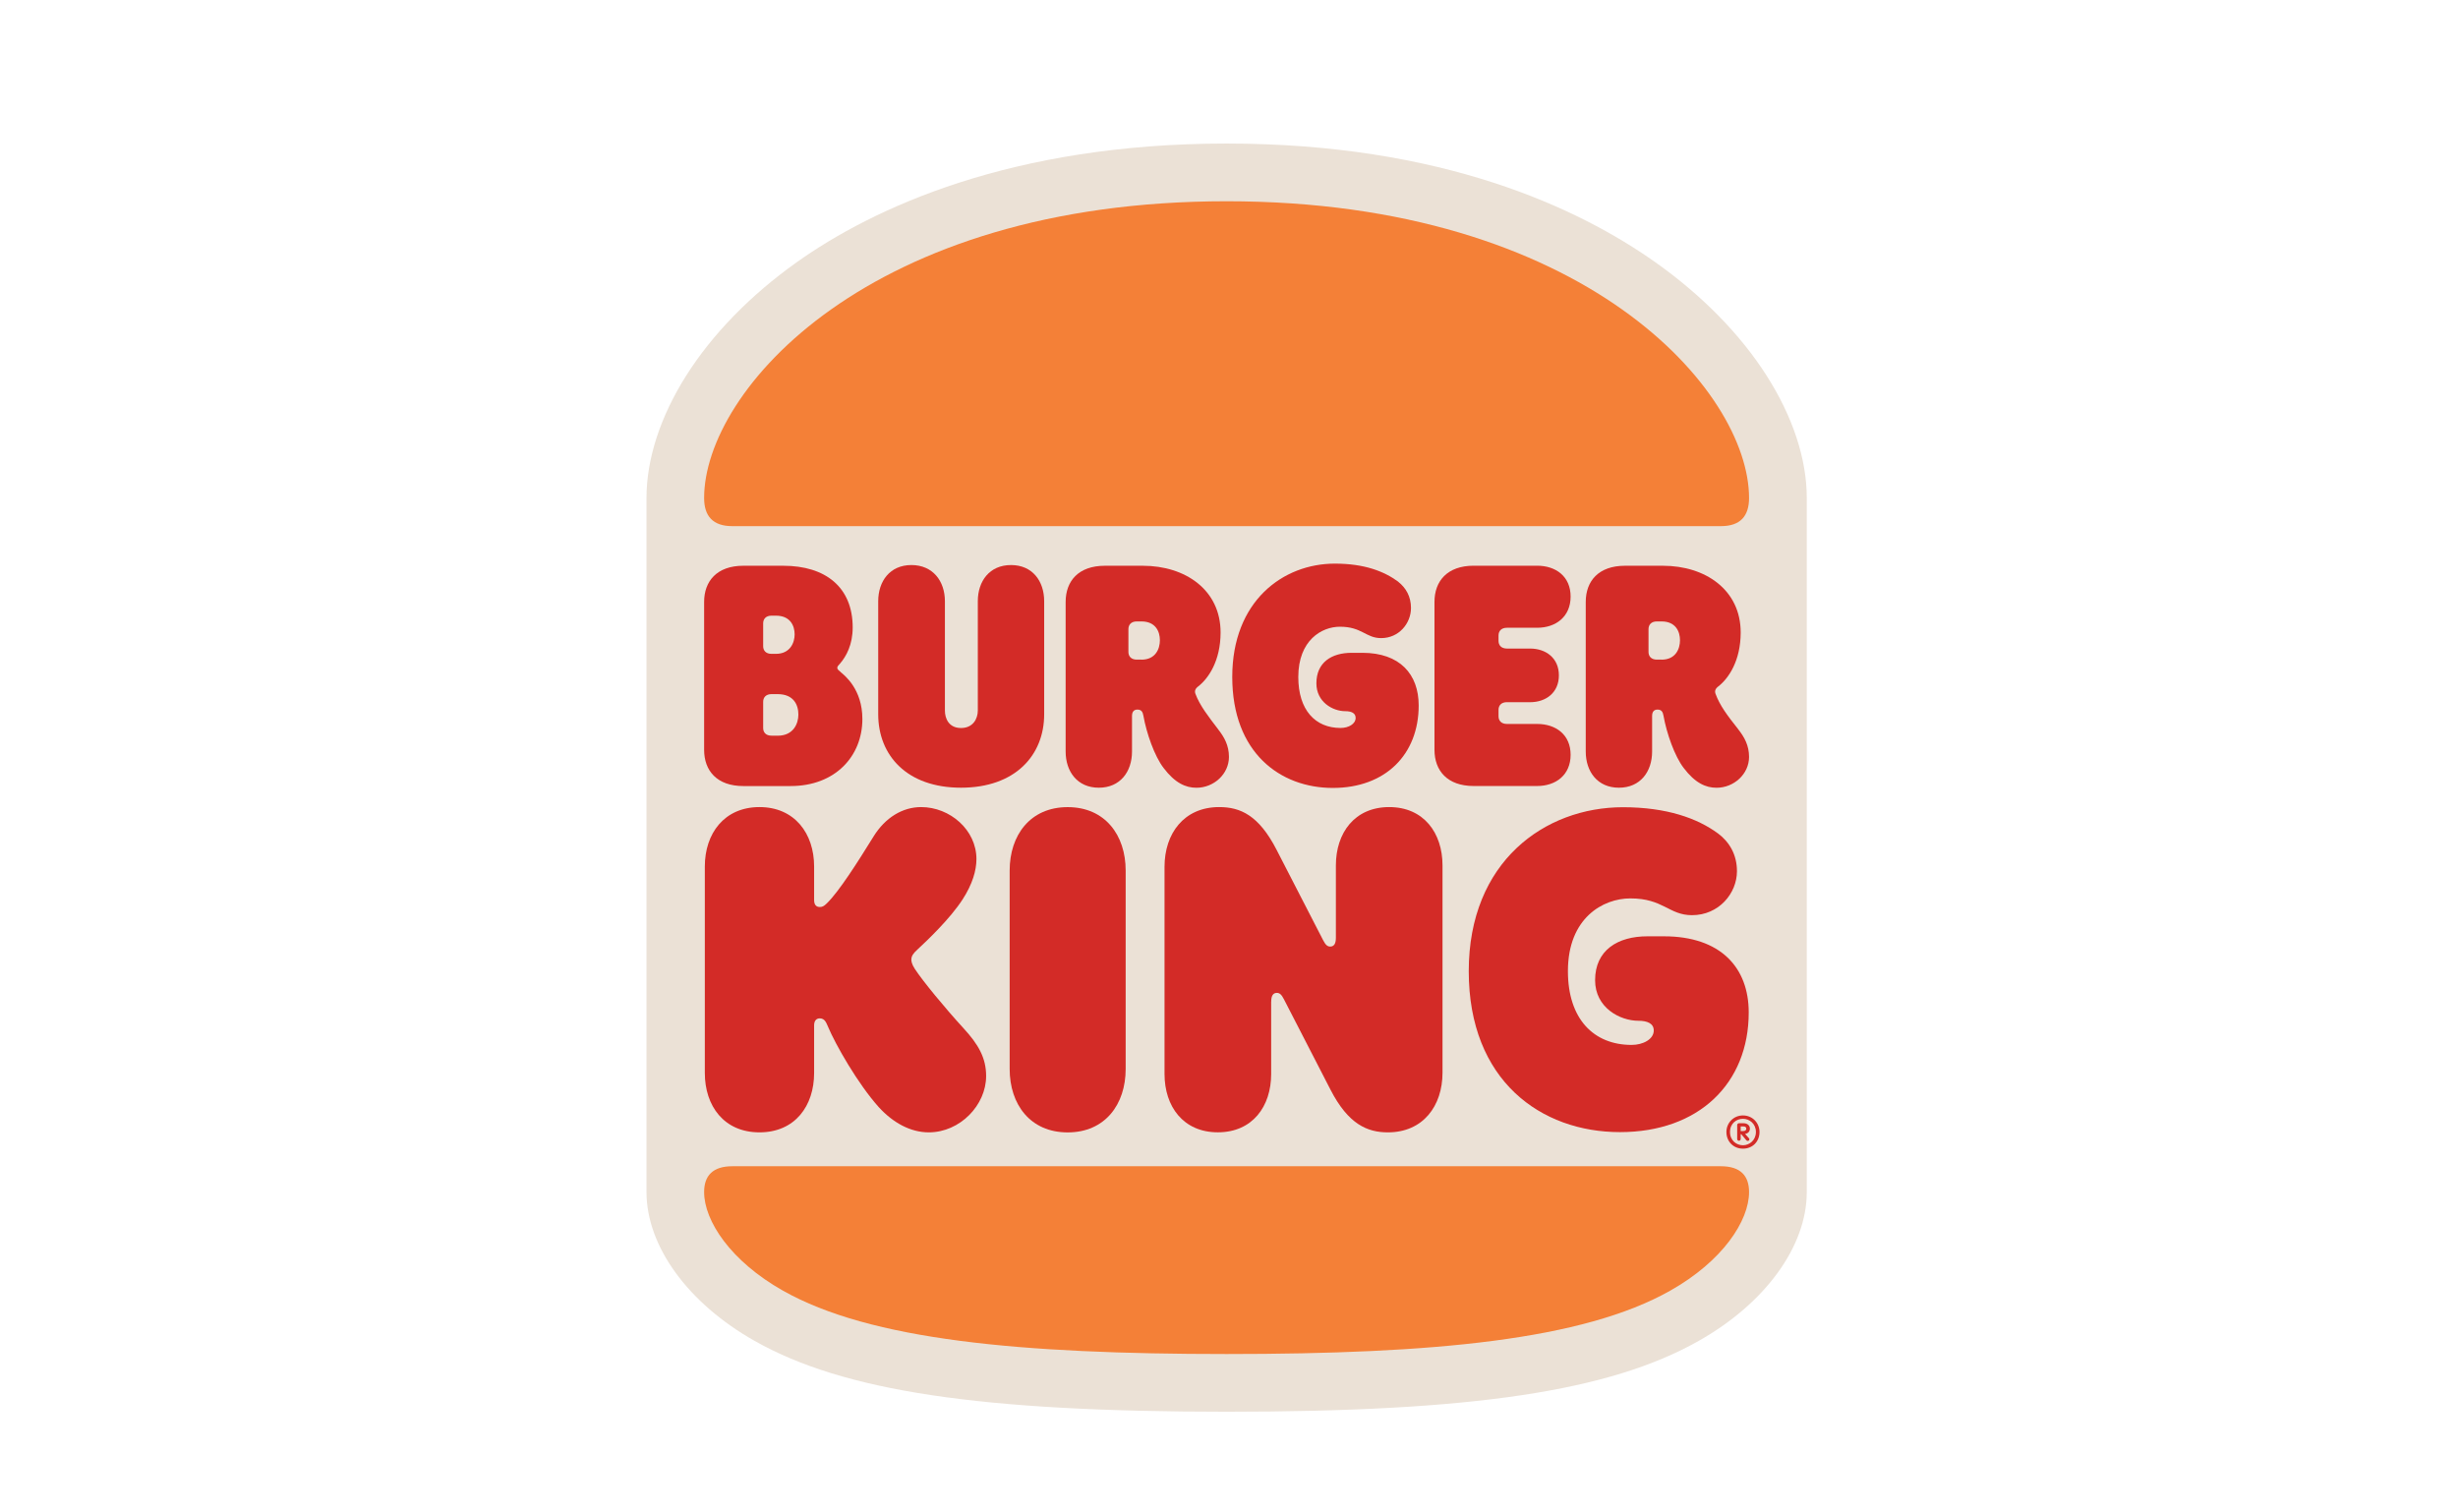
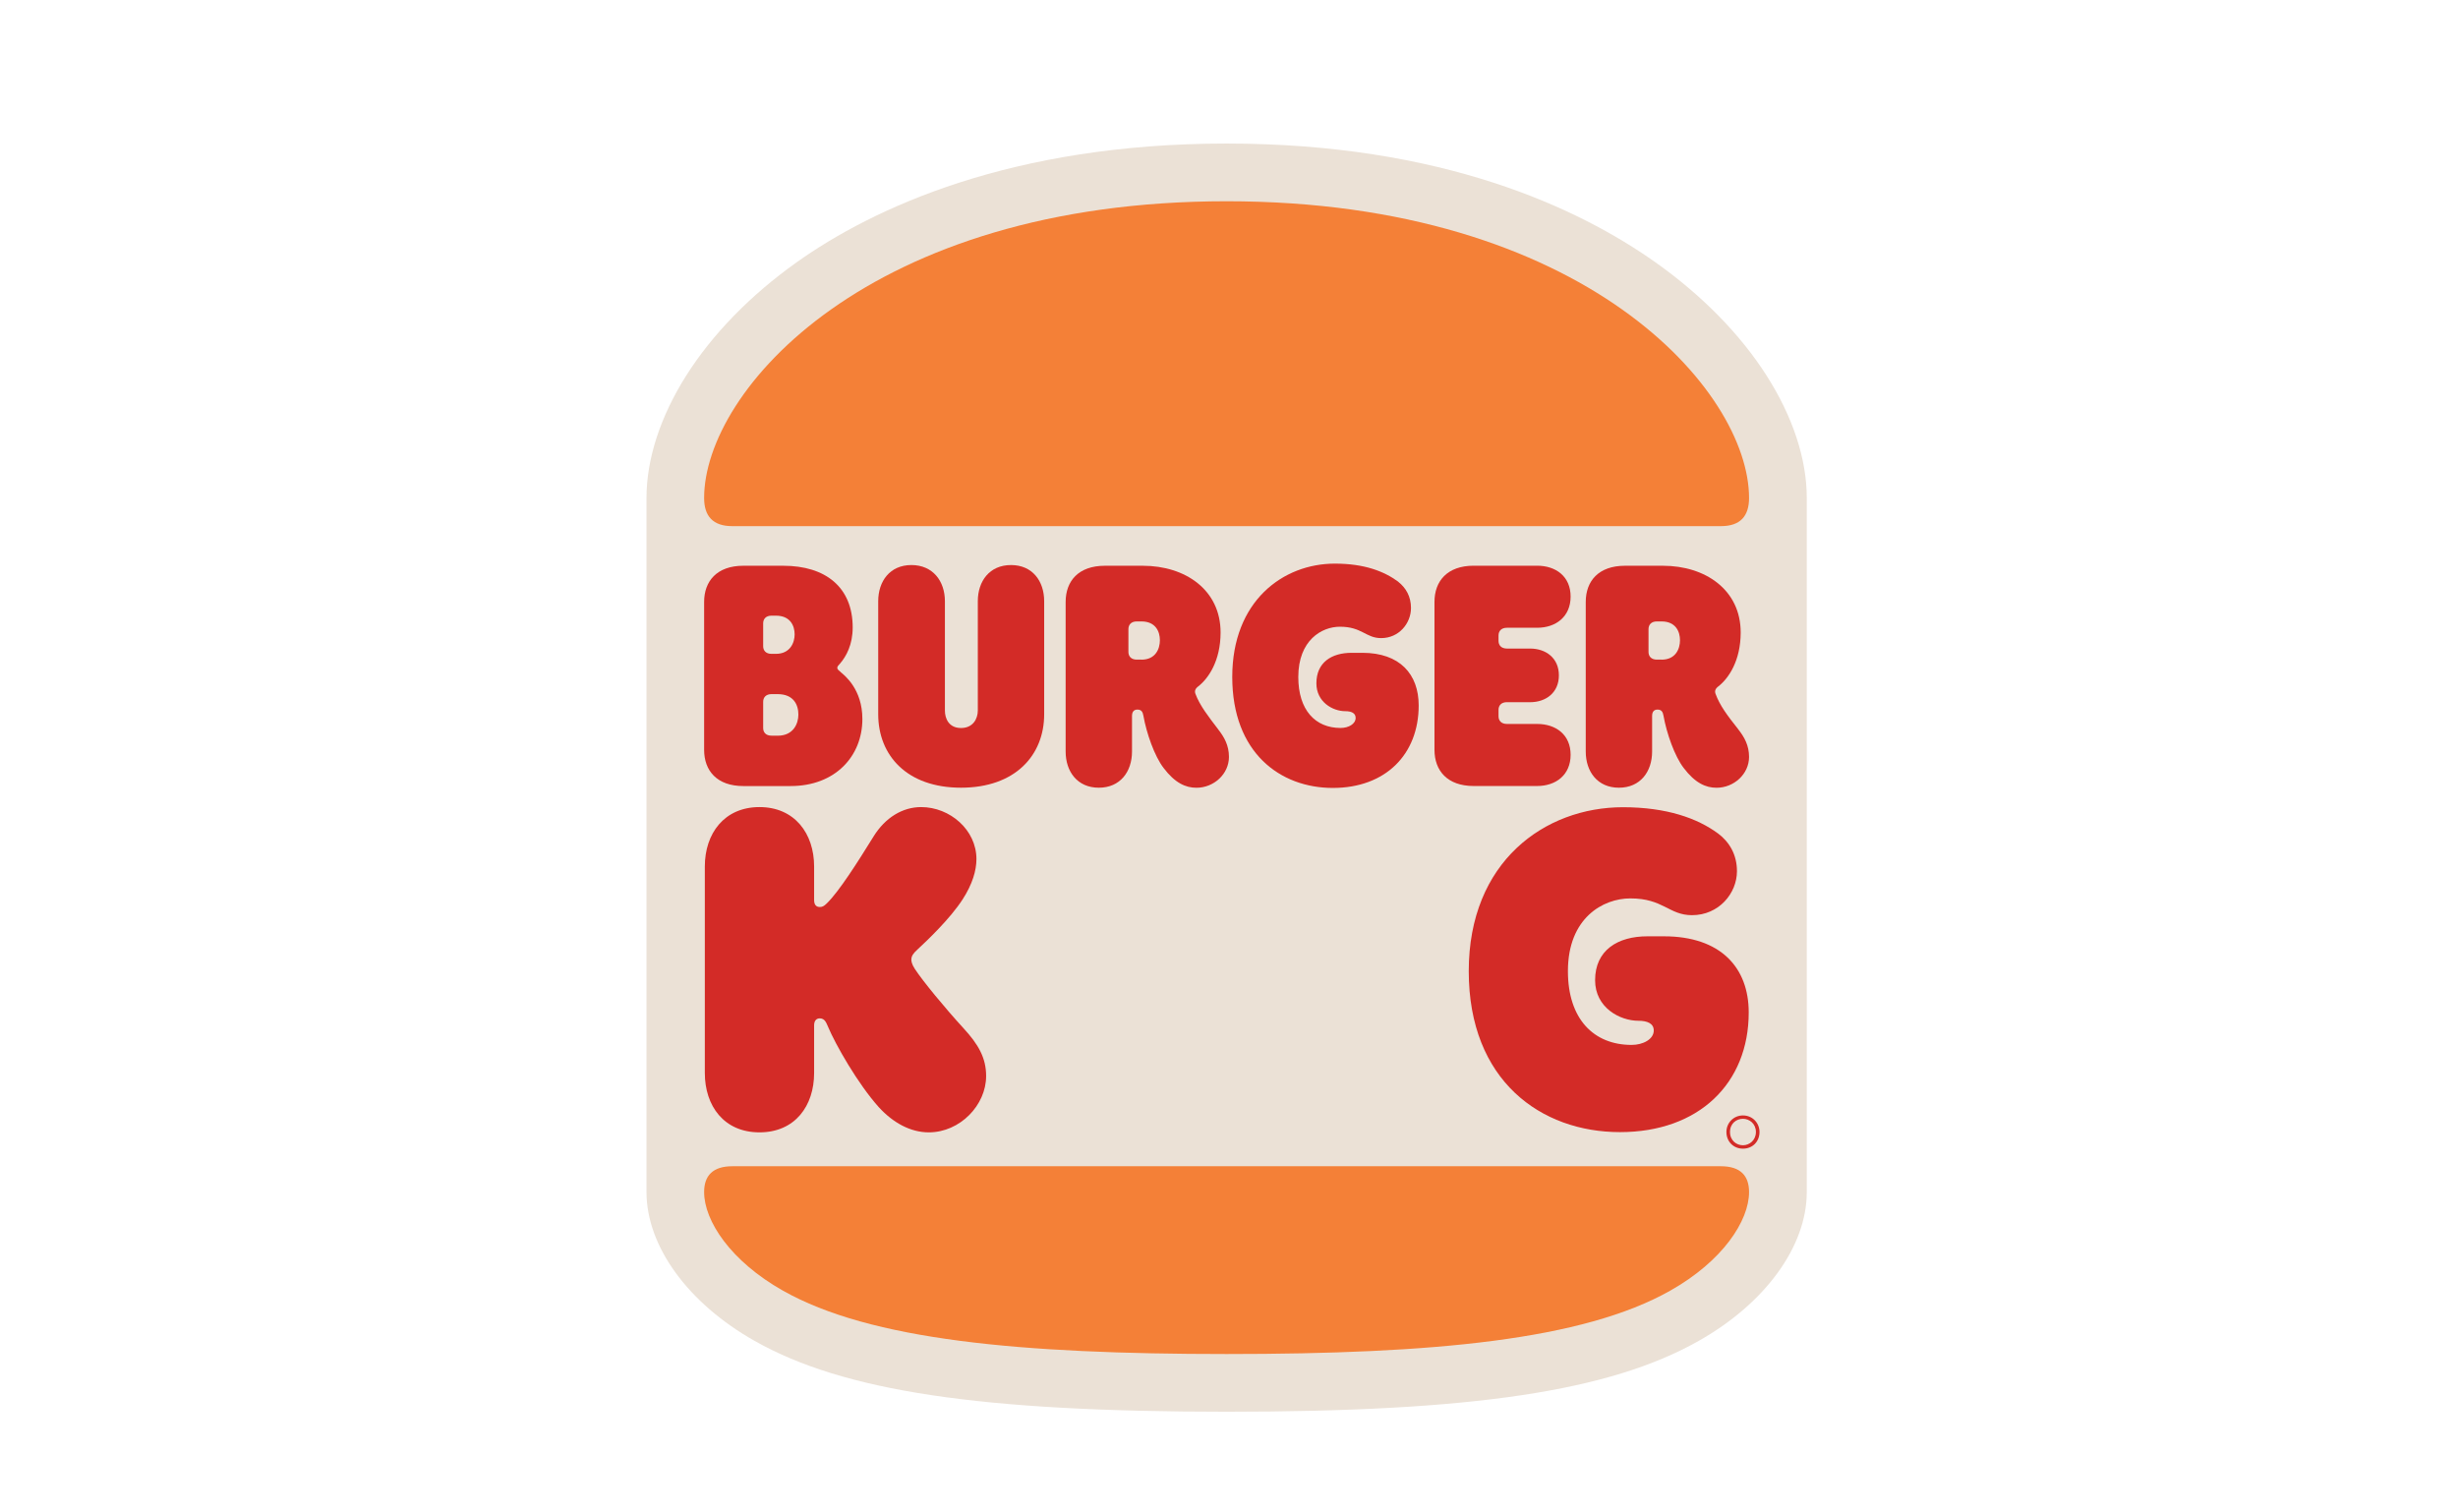
<svg xmlns="http://www.w3.org/2000/svg" id="logo" viewBox="0 0 520 320">
  <defs>
    <style>.cls-1{fill:#ebe1d6;}.cls-2{fill:#f48037;}.cls-3{fill:#d32b27;}</style>
  </defs>
  <path class="cls-1" d="m382.23,105.36c0-8.25-2.96-17.23-8.55-25.97-5.57-8.71-13.69-16.98-23.48-23.9-16.19-11.46-45.08-25.12-90.7-25.12s-74.86,13.67-90.99,25.14c-9.74,6.93-17.81,15.21-23.33,23.94-5.5,8.71-8.41,17.67-8.41,25.91v146.85c0,11.46,8.77,23.53,22.87,31.49,18.83,10.65,47.77,14.99,99.86,14.99s81.03-4.34,99.85-14.98c14.12-7.96,22.88-20.03,22.88-31.49V105.36Z" />
  <path class="cls-3" d="m363.42,176.31c2.48,1.85,4.04,4.54,4.04,8.02,0,4.68-3.83,9.3-9.51,9.3-4.9,0-6.03-3.55-13.05-3.55-5.75,0-13.2,4.11-13.2,15.39,0,10.14,5.47,15.61,13.48,15.61,2.41,0,4.68-1.2,4.68-3.05,0-1.49-1.35-2.06-3.26-2.06-3.9,0-9.15-2.77-9.15-8.58,0-6.38,4.82-9.29,11.07-9.29h3.48c11.99,0,17.95,6.6,17.95,16.1,0,15.04-10.57,25.33-27.24,25.33s-31.99-10.86-31.99-34.05,16.1-34.69,32.63-34.69c9.22,0,15.75,2.34,20.07,5.53" />
-   <path class="cls-3" d="m268.93,211.92c0-1.28.42-1.85,1.2-1.85.57,0,.99.36,1.49,1.35l9.86,19.15c3.76,7.31,7.8,9.01,12.13,9.01,7.45,0,11.56-5.6,11.56-12.63v-43.84c0-6.88-3.97-12.35-11.28-12.35s-11.28,5.46-11.28,12.35v15.32c0,1.28-.42,1.84-1.21,1.84-.57,0-.99-.36-1.49-1.35l-9.86-19.15c-3.76-7.3-7.66-9.01-12.13-9.01-7.45,0-11.56,5.6-11.56,12.63v43.84c0,6.88,3.97,12.34,11.28,12.34s11.28-5.46,11.28-12.34v-15.32" />
  <path class="cls-3" d="m172.23,227.03v-10.08c0-.85.36-1.49,1.21-1.49,1.14,0,1.42,1.14,1.7,1.7,1.63,3.9,6.38,12.2,10.78,17.1,2.98,3.26,6.67,5.32,10.57,5.32,6.6,0,12.13-5.75,12.13-11.92,0-3.83-1.63-6.67-4.75-10.07-3.97-4.33-8.65-10.01-10.36-12.63-.64-.99-.71-1.63-.71-1.92,0-.78.42-1.35,1.28-2.13,1.99-1.85,6.88-6.46,9.58-10.64,2.06-3.19,2.91-6.1,2.91-8.51,0-6.17-5.6-11-11.7-11-3.9,0-7.59,2.2-10.08,6.24-3.33,5.39-7.3,11.63-9.86,14.12-.64.64-1,.78-1.49.78-.85,0-1.21-.57-1.21-1.49v-7.09c0-6.95-4.11-12.56-11.56-12.56s-11.56,5.6-11.56,12.56v43.7c0,6.95,4.04,12.56,11.56,12.56s11.56-5.6,11.56-12.56" />
  <path class="cls-2" d="m154.92,246.75c-4.11,0-5.96,1.99-5.96,5.46,0,6.1,5.61,14.62,16.67,20.86,18.45,10.43,50.08,13.41,93.86,13.41s75.41-2.98,93.86-13.41c11.07-6.24,16.67-14.76,16.67-20.86,0-3.47-1.84-5.46-5.96-5.46h-209.14Z" />
  <path class="cls-2" d="m364.06,111.32c4.12,0,5.96-2.13,5.96-5.96,0-22.7-34.83-62.78-110.53-62.78s-110.53,40.08-110.53,62.78c0,3.83,1.85,5.96,5.96,5.96h209.14" />
  <path class="cls-3" d="m203.3,166.66c11.49,0,17.6-6.88,17.6-15.54v-23.91c0-4.26-2.48-7.66-7.02-7.66s-7.02,3.41-7.02,7.66v23.13c0,1.7-.99,3.69-3.55,3.69s-3.41-1.98-3.41-3.69v-23.13c0-4.26-2.55-7.66-7.09-7.66s-7.02,3.41-7.02,7.66v23.91c0,8.66,6.03,15.54,17.52,15.54" />
  <path class="cls-3" d="m323.69,148.57c3.41,0,6.1-2.06,6.1-5.68s-2.7-5.67-6.1-5.67h-4.89c-1.21,0-1.78-.71-1.78-1.63v-1.14c0-.92.57-1.63,1.78-1.63h6.38c3.97,0,7.09-2.34,7.09-6.6s-3.12-6.53-7.09-6.53h-13.41c-5.6,0-8.3,3.26-8.3,7.66v31.29c0,4.4,2.7,7.66,8.3,7.66h13.41c3.97,0,7.09-2.34,7.09-6.6s-3.12-6.53-7.09-6.53h-6.38c-1.21,0-1.78-.71-1.78-1.63v-1.35c0-.92.57-1.63,1.78-1.63h4.89" />
  <path class="cls-3" d="m295.81,123.1c1.63,1.28,2.69,3.12,2.69,5.53,0,3.26-2.55,6.38-6.31,6.38-3.26,0-4.04-2.41-8.73-2.41-3.83,0-8.8,2.84-8.8,10.64,0,7.02,3.62,10.78,8.94,10.78,1.7,0,3.19-.85,3.19-2.13,0-.99-.85-1.42-2.2-1.42-2.62,0-6.1-1.92-6.1-5.89,0-4.47,3.26-6.46,7.45-6.46h2.27c7.95,0,11.92,4.54,11.92,11.14,0,10.36-7.02,17.45-18.16,17.45s-21.28-7.45-21.28-23.48,10.71-23.98,21.71-23.98c6.25,0,10.43,1.63,13.41,3.83" />
-   <path class="cls-3" d="m238.14,184.18c0-7.45-4.33-13.41-12.27-13.41s-12.27,5.96-12.27,13.41v42c0,7.45,4.33,13.41,12.27,13.41s12.27-5.96,12.27-13.41v-42Z" />
  <path class="cls-3" d="m177.84,142.18c-.35-.29-.71-.57-.71-.85,0-.36.21-.5.57-.92,1.35-1.56,2.69-4.04,2.69-7.66,0-8.51-5.75-13.05-14.69-13.05h-8.44c-5.6,0-8.3,3.26-8.3,7.66v31.29c0,4.4,2.7,7.66,8.3,7.66h10c9.43,0,15.18-6.31,15.18-14.19,0-6.31-3.76-9.22-4.61-9.93Zm-16.39-10.29c0-.92.57-1.63,1.77-1.63h.92c3.05,0,3.97,2.13,3.97,3.97,0,1.7-.92,4.11-3.97,4.11h-.92c-1.21,0-1.77-.71-1.77-1.63v-4.82Zm3.05,23.76h-1.28c-1.21,0-1.77-.71-1.77-1.63v-5.53c0-.92.57-1.63,1.77-1.63h1.28c3.41,0,4.4,2.27,4.4,4.33,0,1.84-.99,4.47-4.4,4.47Z" />
  <path class="cls-3" d="m257.72,154.32c-2.06-2.7-3.9-5.04-4.82-7.52-.21-.57-.07-1.06.57-1.56,2.2-1.7,4.75-5.46,4.75-11.42,0-9.01-7.45-14.12-16.46-14.12h-8.02c-5.61,0-8.3,3.26-8.3,7.66v31.64c0,4.25,2.48,7.66,7.02,7.66s7.02-3.41,7.02-7.66v-7.52c0-.92.43-1.35,1.14-1.35.85,0,1.14.5,1.28,1.35.64,3.62,2.34,8.51,4.26,11,2.41,3.19,4.68,4.19,6.95,4.19,3.69,0,6.88-2.91,6.88-6.53,0-2.41-.99-4.19-2.27-5.81Zm-16.24-14.76h-.99c-1.2,0-1.77-.71-1.77-1.63v-4.82c0-.92.57-1.63,1.77-1.63h.99c2.98,0,3.9,2.13,3.9,3.97s-.92,4.12-3.9,4.12Z" />
  <path class="cls-3" d="m367.75,154.32c-2.41-3.05-3.9-5.04-4.82-7.52-.21-.57-.07-1.06.57-1.56,2.2-1.7,4.75-5.46,4.75-11.42,0-9.01-7.45-14.12-16.46-14.12h-8.02c-5.61,0-8.3,3.26-8.3,7.66v31.64c0,4.25,2.48,7.66,7.02,7.66s7.02-3.41,7.02-7.66v-7.52c0-.92.43-1.35,1.14-1.35.85,0,1.14.5,1.28,1.35.64,3.62,2.34,8.51,4.26,11,2.41,3.19,4.68,4.19,6.95,4.19,3.69,0,6.88-2.91,6.88-6.53,0-2.41-.99-4.19-2.27-5.81Zm-16.24-14.76h-.99c-1.2,0-1.77-.71-1.77-1.63v-4.82c0-.92.57-1.63,1.77-1.63h.99c2.98,0,3.9,2.13,3.9,3.97s-.92,4.12-3.9,4.12Z" />
  <path class="cls-3" d="m368.73,236c-2.02,0-3.5,1.6-3.5,3.5,0,2.02,1.48,3.53,3.5,3.53s3.5-1.48,3.5-3.53c0-1.91-1.48-3.5-3.5-3.5Zm0,6.31c-1.36,0-2.74-.98-2.74-2.81s1.38-2.79,2.74-2.79,2.74,1.03,2.74,2.79-1.38,2.81-2.74,2.81Z" />
-   <path class="cls-3" d="m369.18,239.91c.72-.12,1.02-.6,1.02-1.14,0-.64-.55-1.12-1.33-1.12h-1c-.19,0-.36.19-.36.38v2.97c0,.19.17.36.36.36.22,0,.38-.17.38-.36v-1.02h.12l1.05,1.24c.07.09.17.17.31.17.21,0,.36-.14.36-.36,0-.07-.05-.17-.12-.24l-.79-.88Zm-.93-.6v-.98h.6c.38,0,.59.17.59.48,0,.29-.24.5-.67.5h-.52Z" />
</svg>